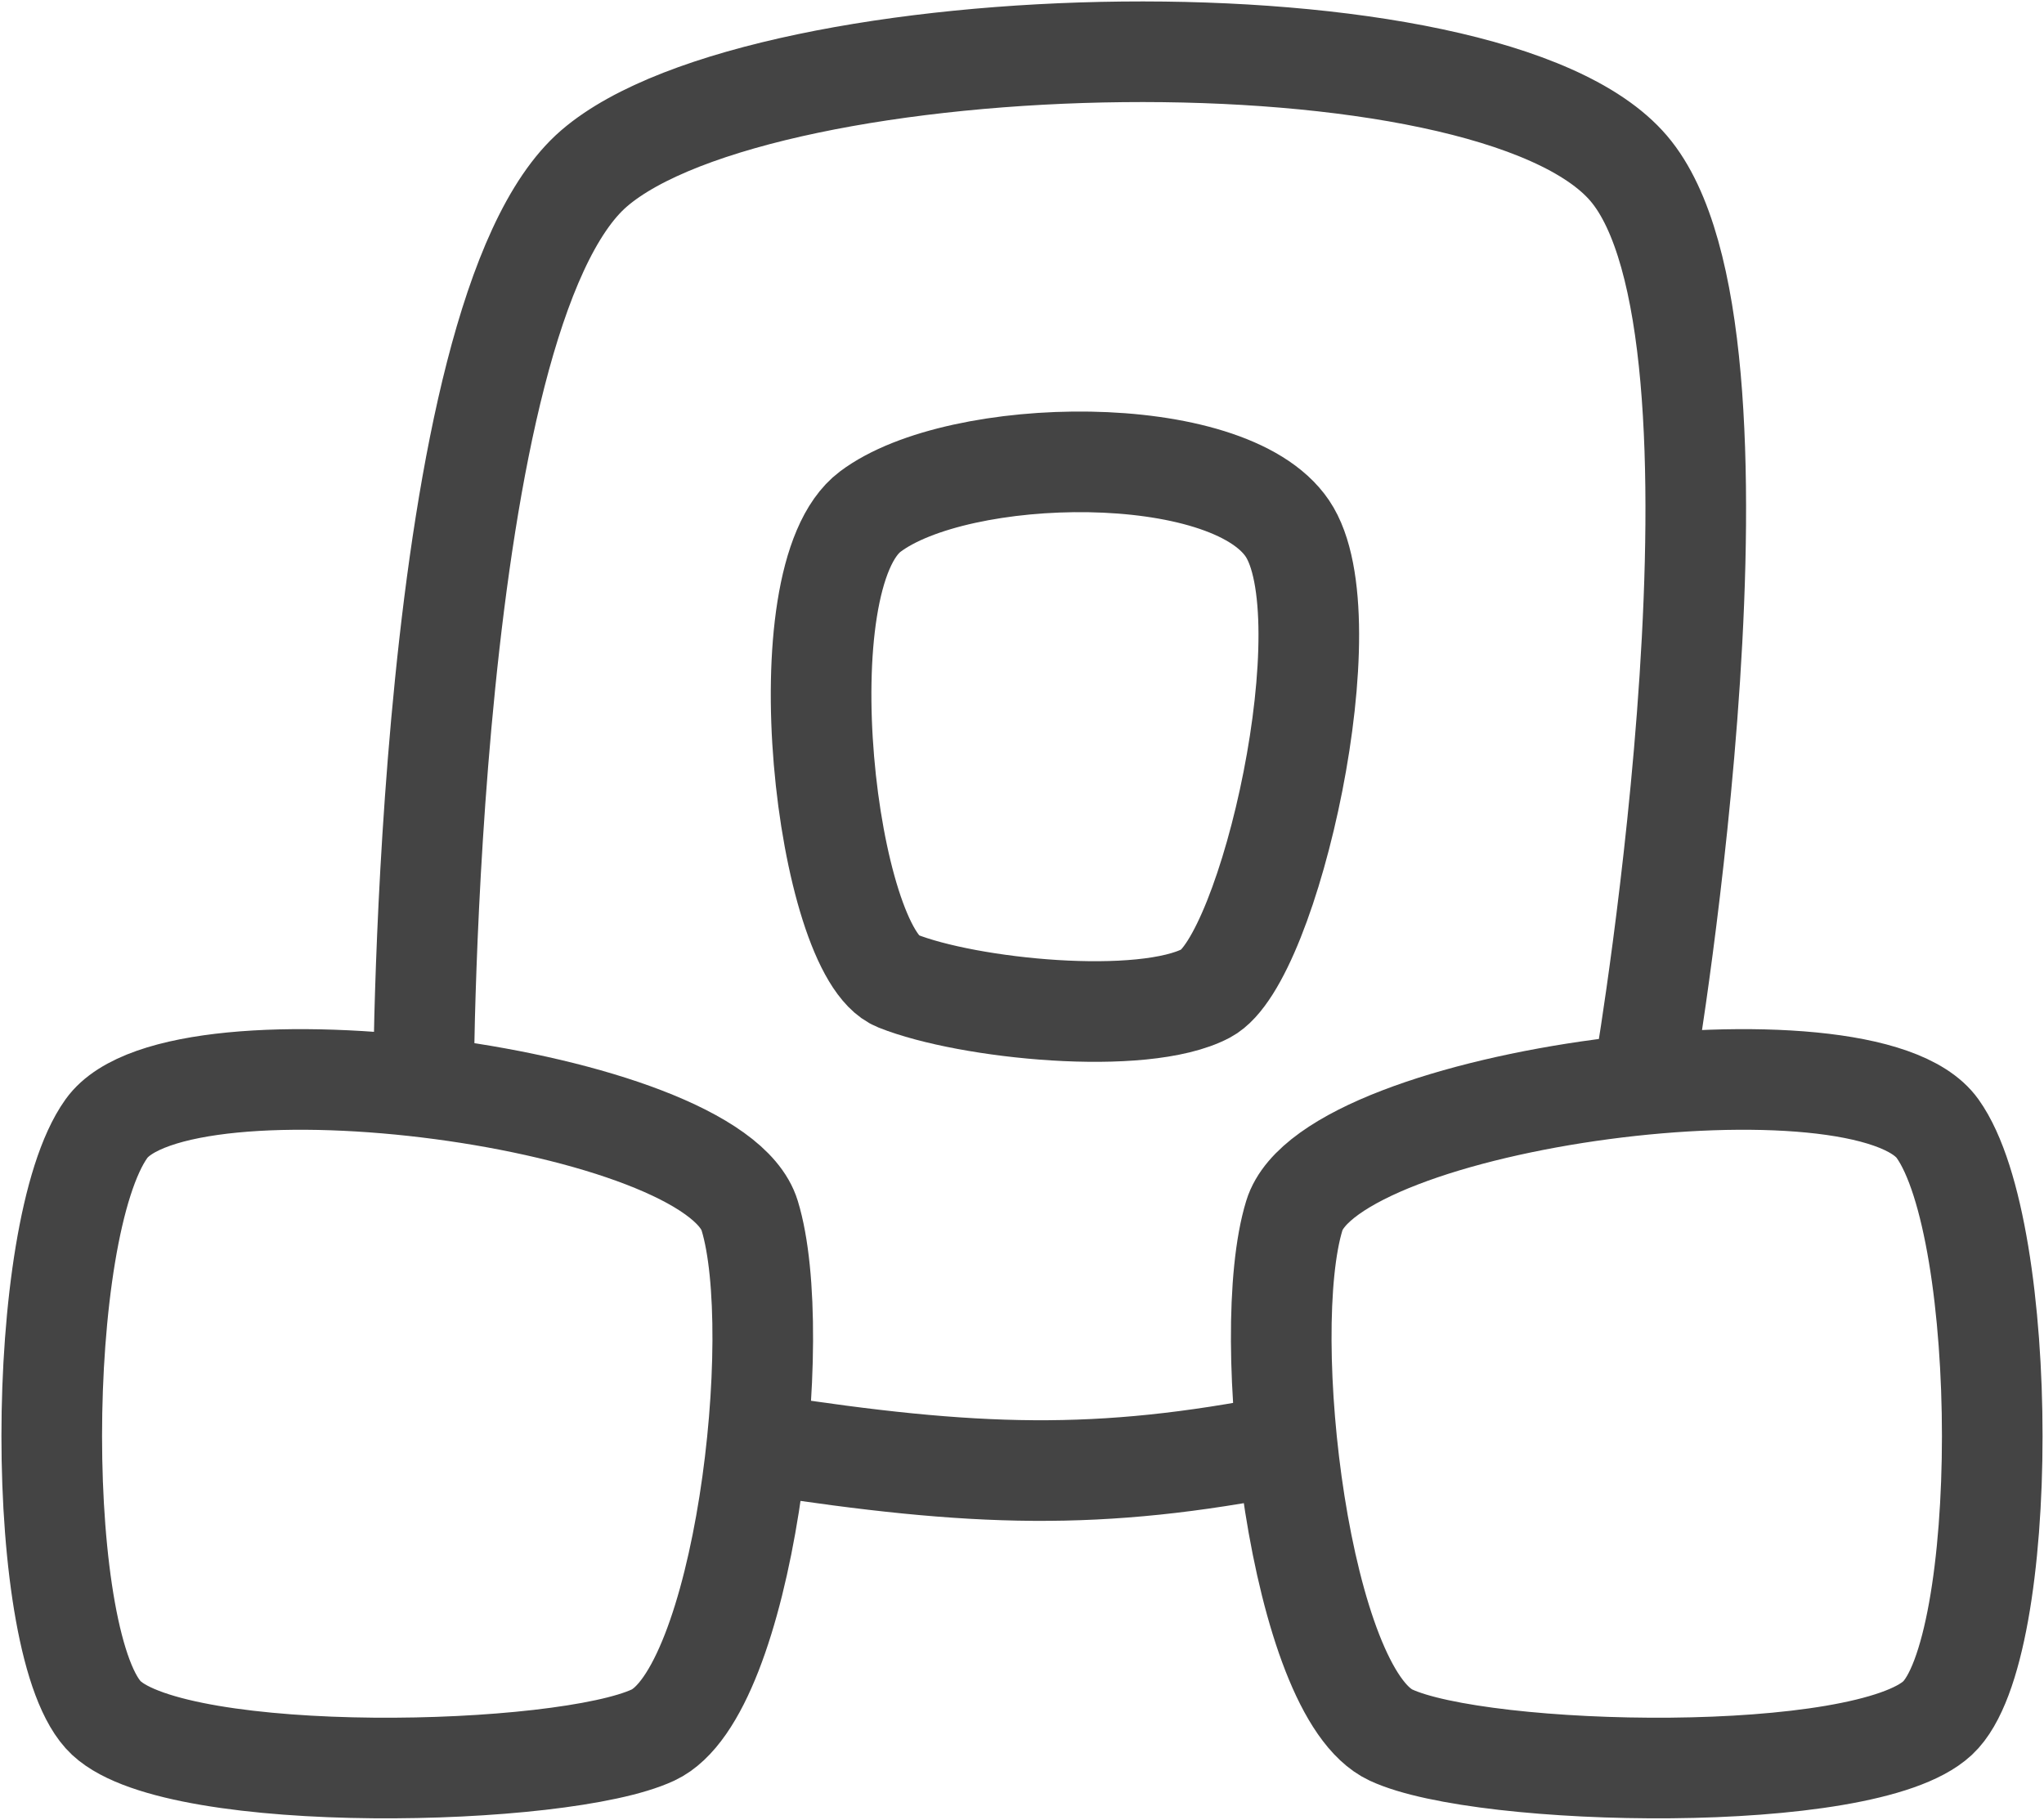
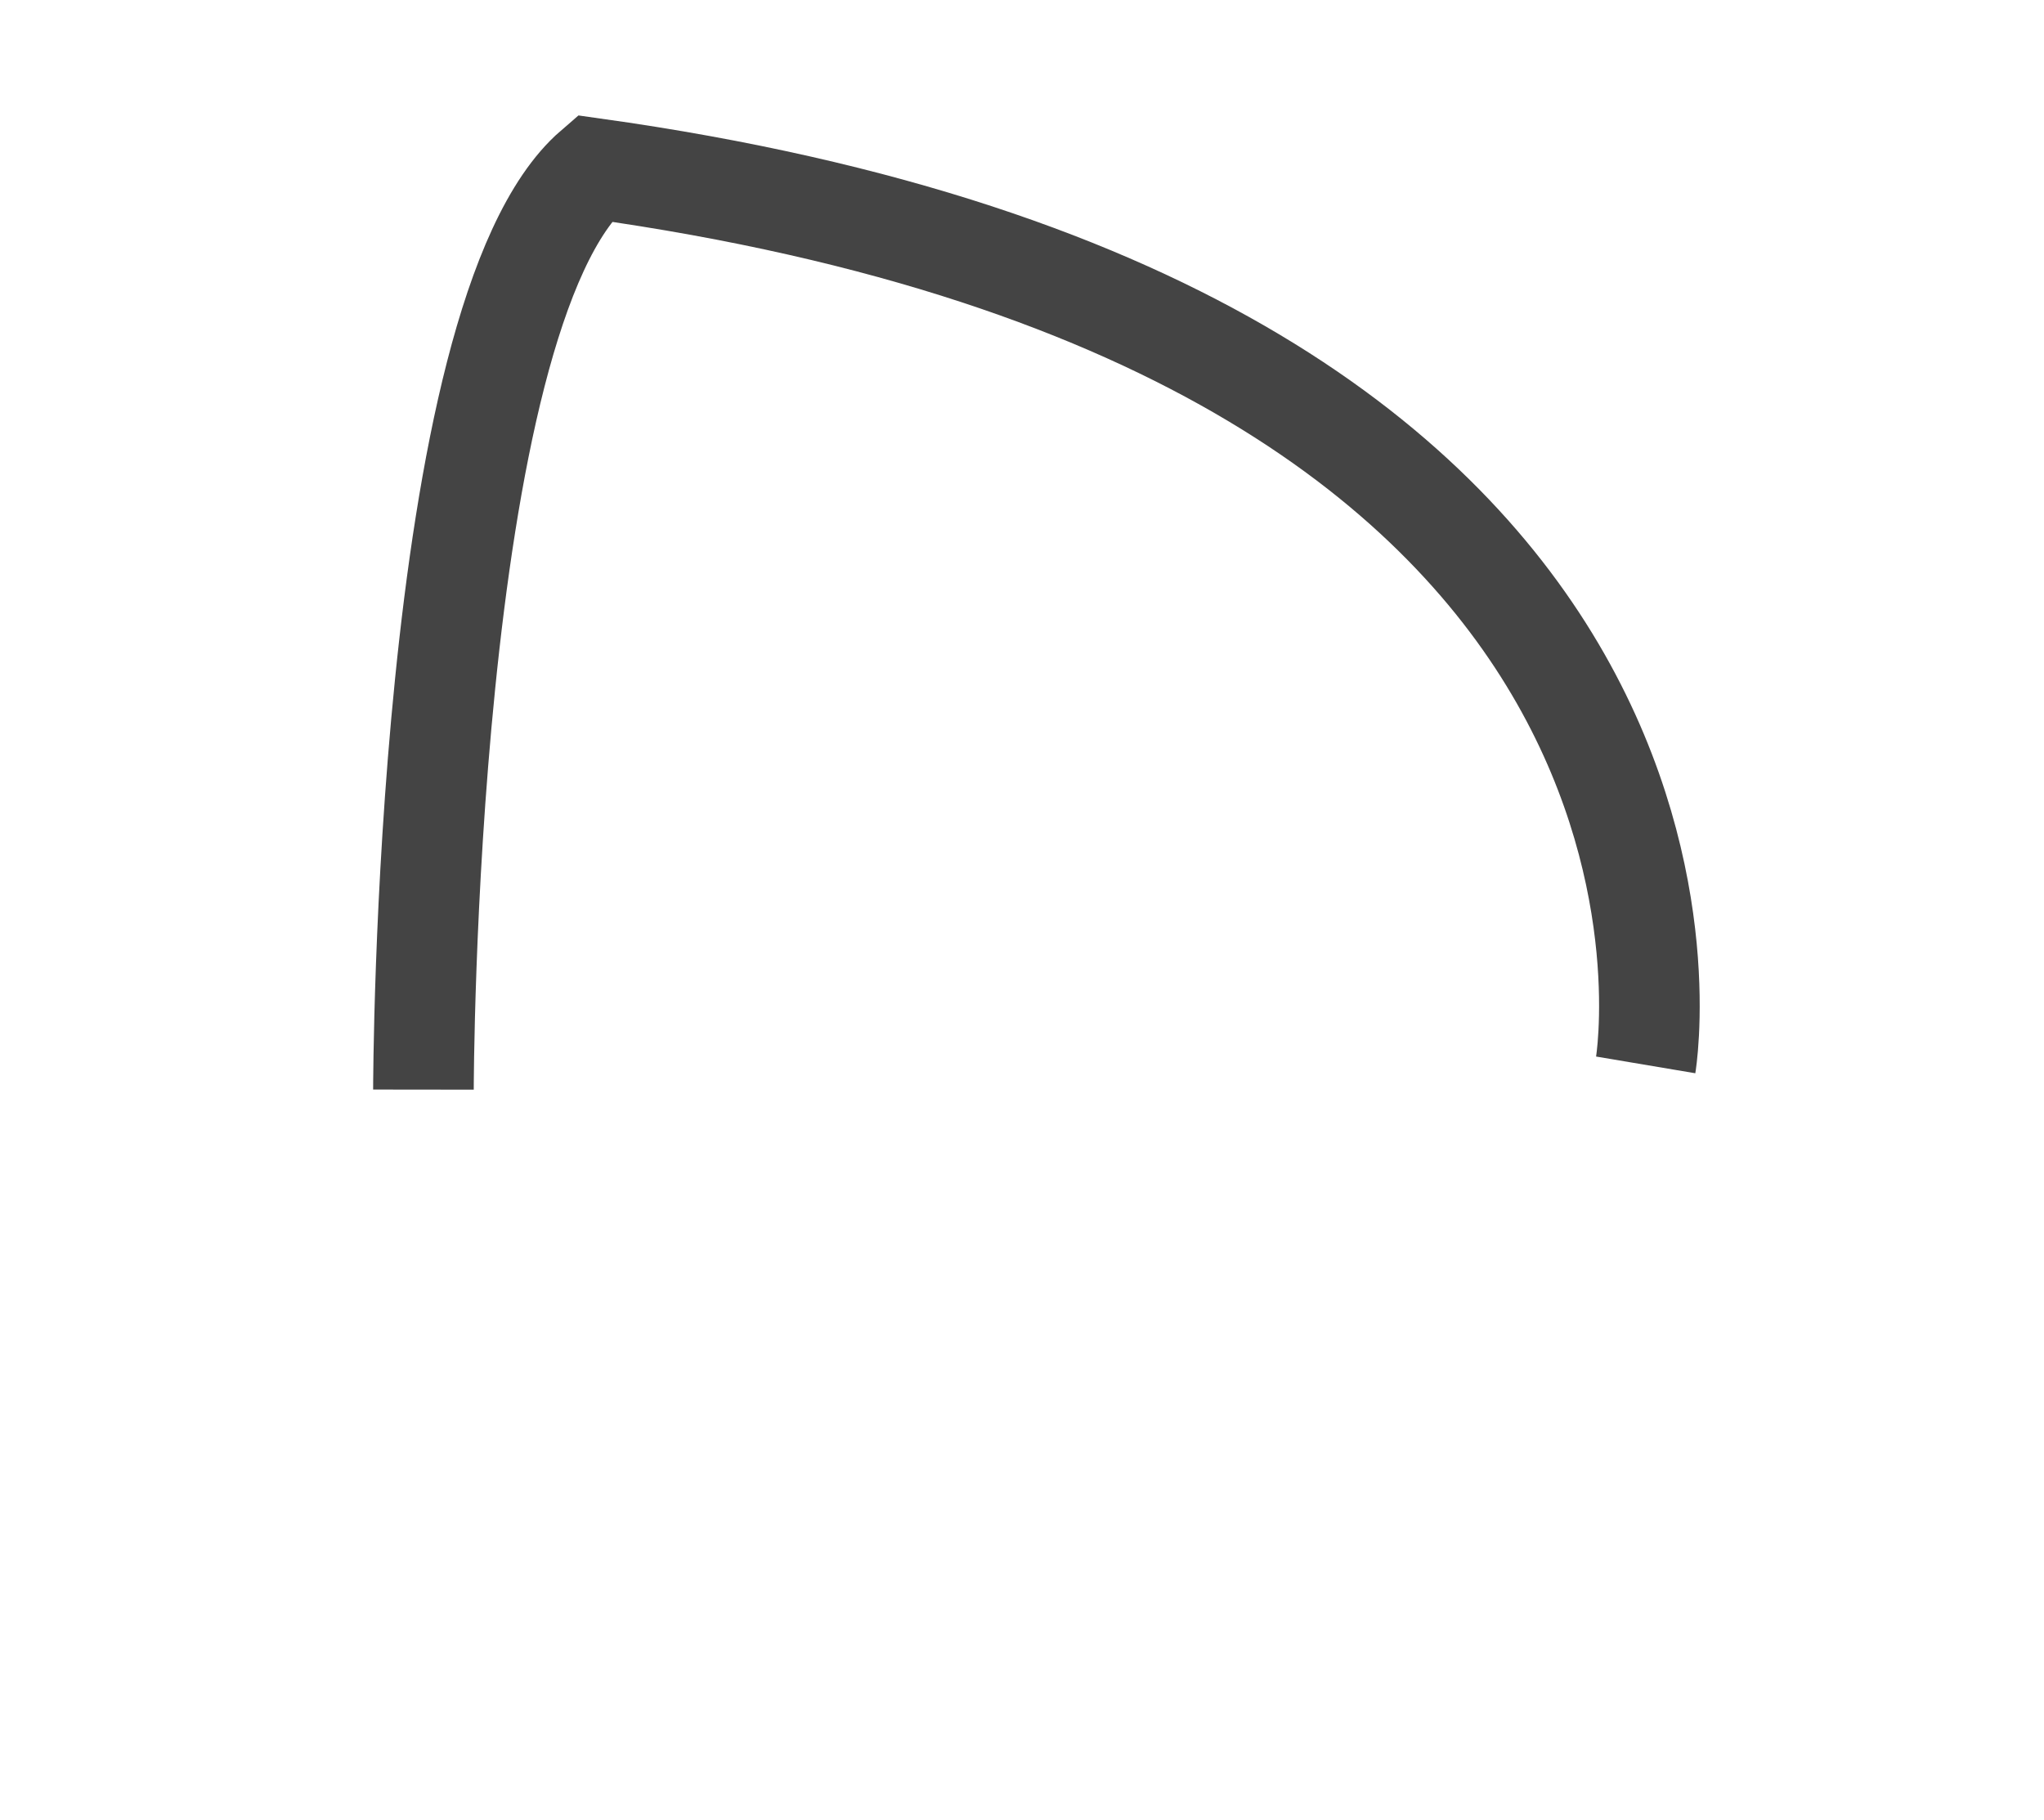
<svg xmlns="http://www.w3.org/2000/svg" fill="none" viewBox="0 0 711 633" height="633" width="711">
-   <path stroke-width="35" stroke="#444444" d="M147.293 379.013C147.293 379.013 147.599 109.487 206.642 58.586C265.685 7.685 517.802 1.35 566.56 58.586C615.319 115.823 572.452 370.418 572.452 370.418" />
-   <path stroke-width="35" stroke="#444444" d="M260.773 422.836C248.097 381.462 62.365 357.133 37.014 392.597C11.662 428.061 11.662 573.974 37.014 597.616C62.365 621.258 195.46 618.303 227.15 603.527C258.839 588.752 273.449 464.209 260.773 422.836Z" />
-   <path stroke-width="35" stroke="#444444" d="M450.227 422.836C462.903 381.462 648.635 357.133 673.986 392.597C699.338 428.061 699.338 573.974 673.987 597.616C648.635 621.258 515.54 618.303 483.85 603.527C452.161 588.752 437.551 464.209 450.227 422.836Z" />
-   <path stroke-width="35" stroke="#444444" d="M265.48 502.477C339.219 513.816 382.118 515.244 446.917 502.477" />
-   <path stroke-width="35" stroke="#444444" d="M447.794 183.802C426.974 153.051 333.466 154.832 302.718 177.964C271.97 201.095 287.384 331.306 312.097 341.175C336.809 351.044 397.549 357.14 419.56 345.5C441.572 333.859 468.614 214.553 447.794 183.802Z" />
+   <path stroke-width="35" stroke="#444444" d="M147.293 379.013C147.293 379.013 147.599 109.487 206.642 58.586C615.319 115.823 572.452 370.418 572.452 370.418" />
</svg>